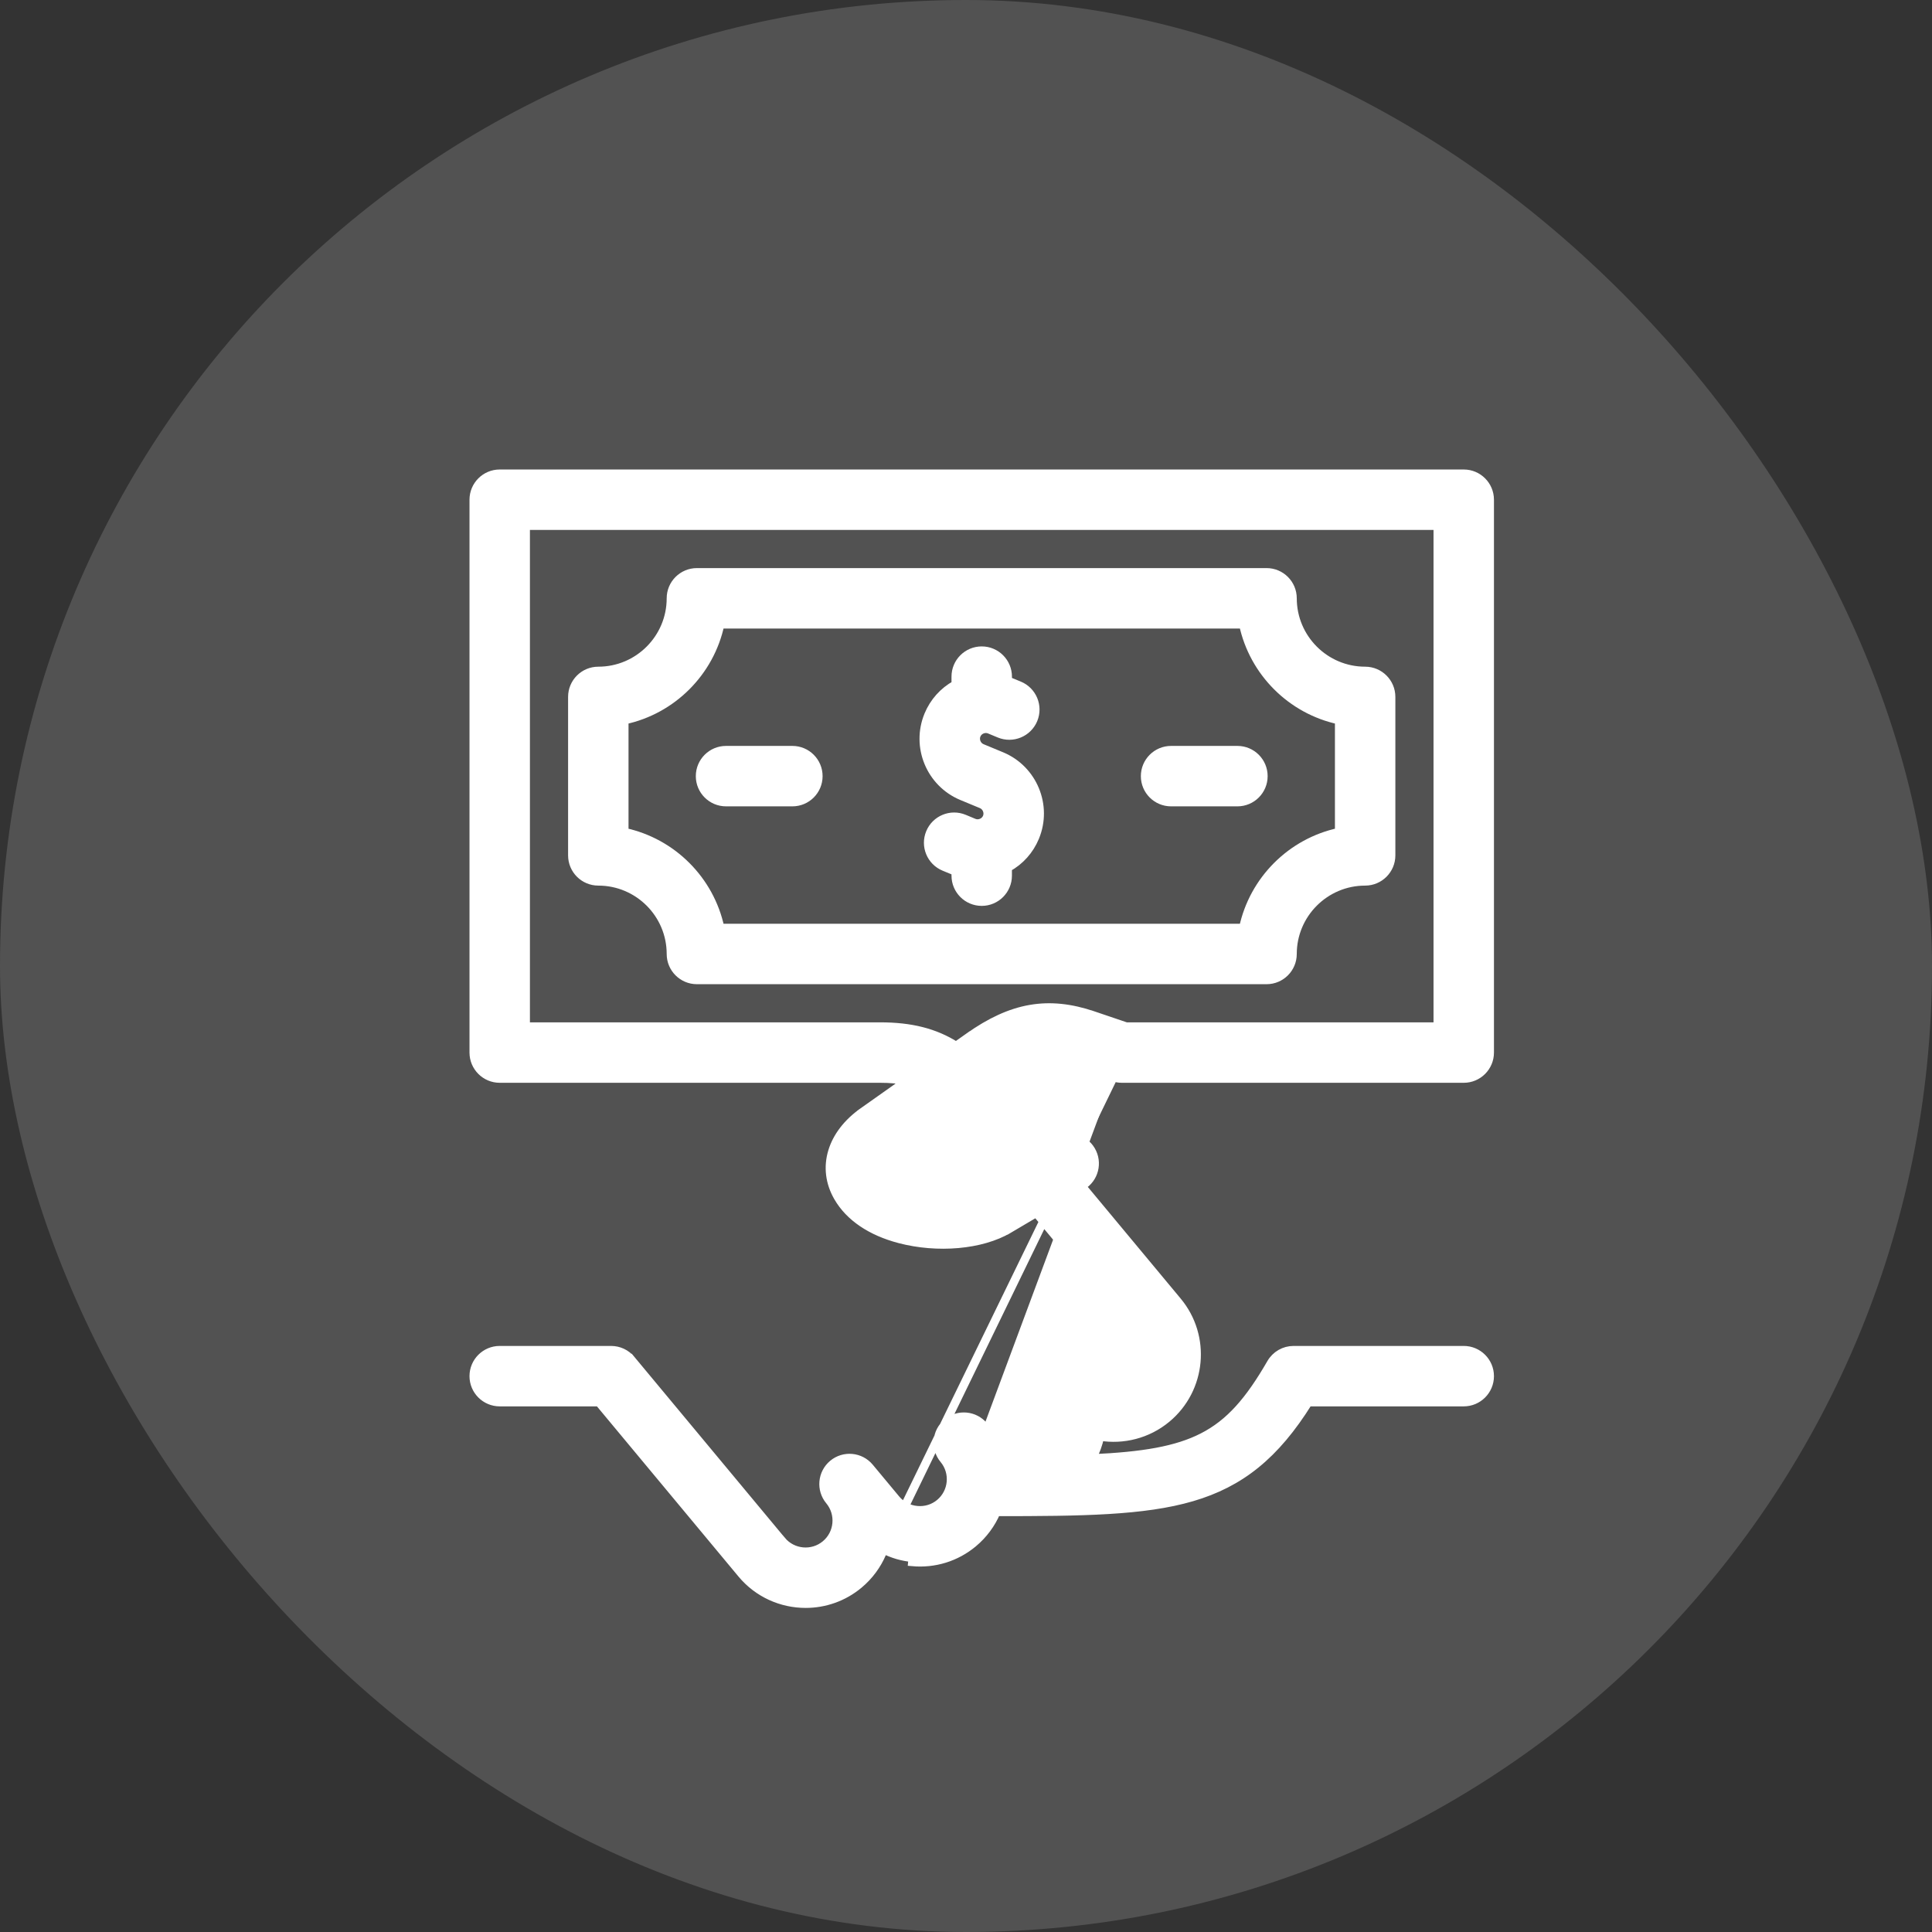
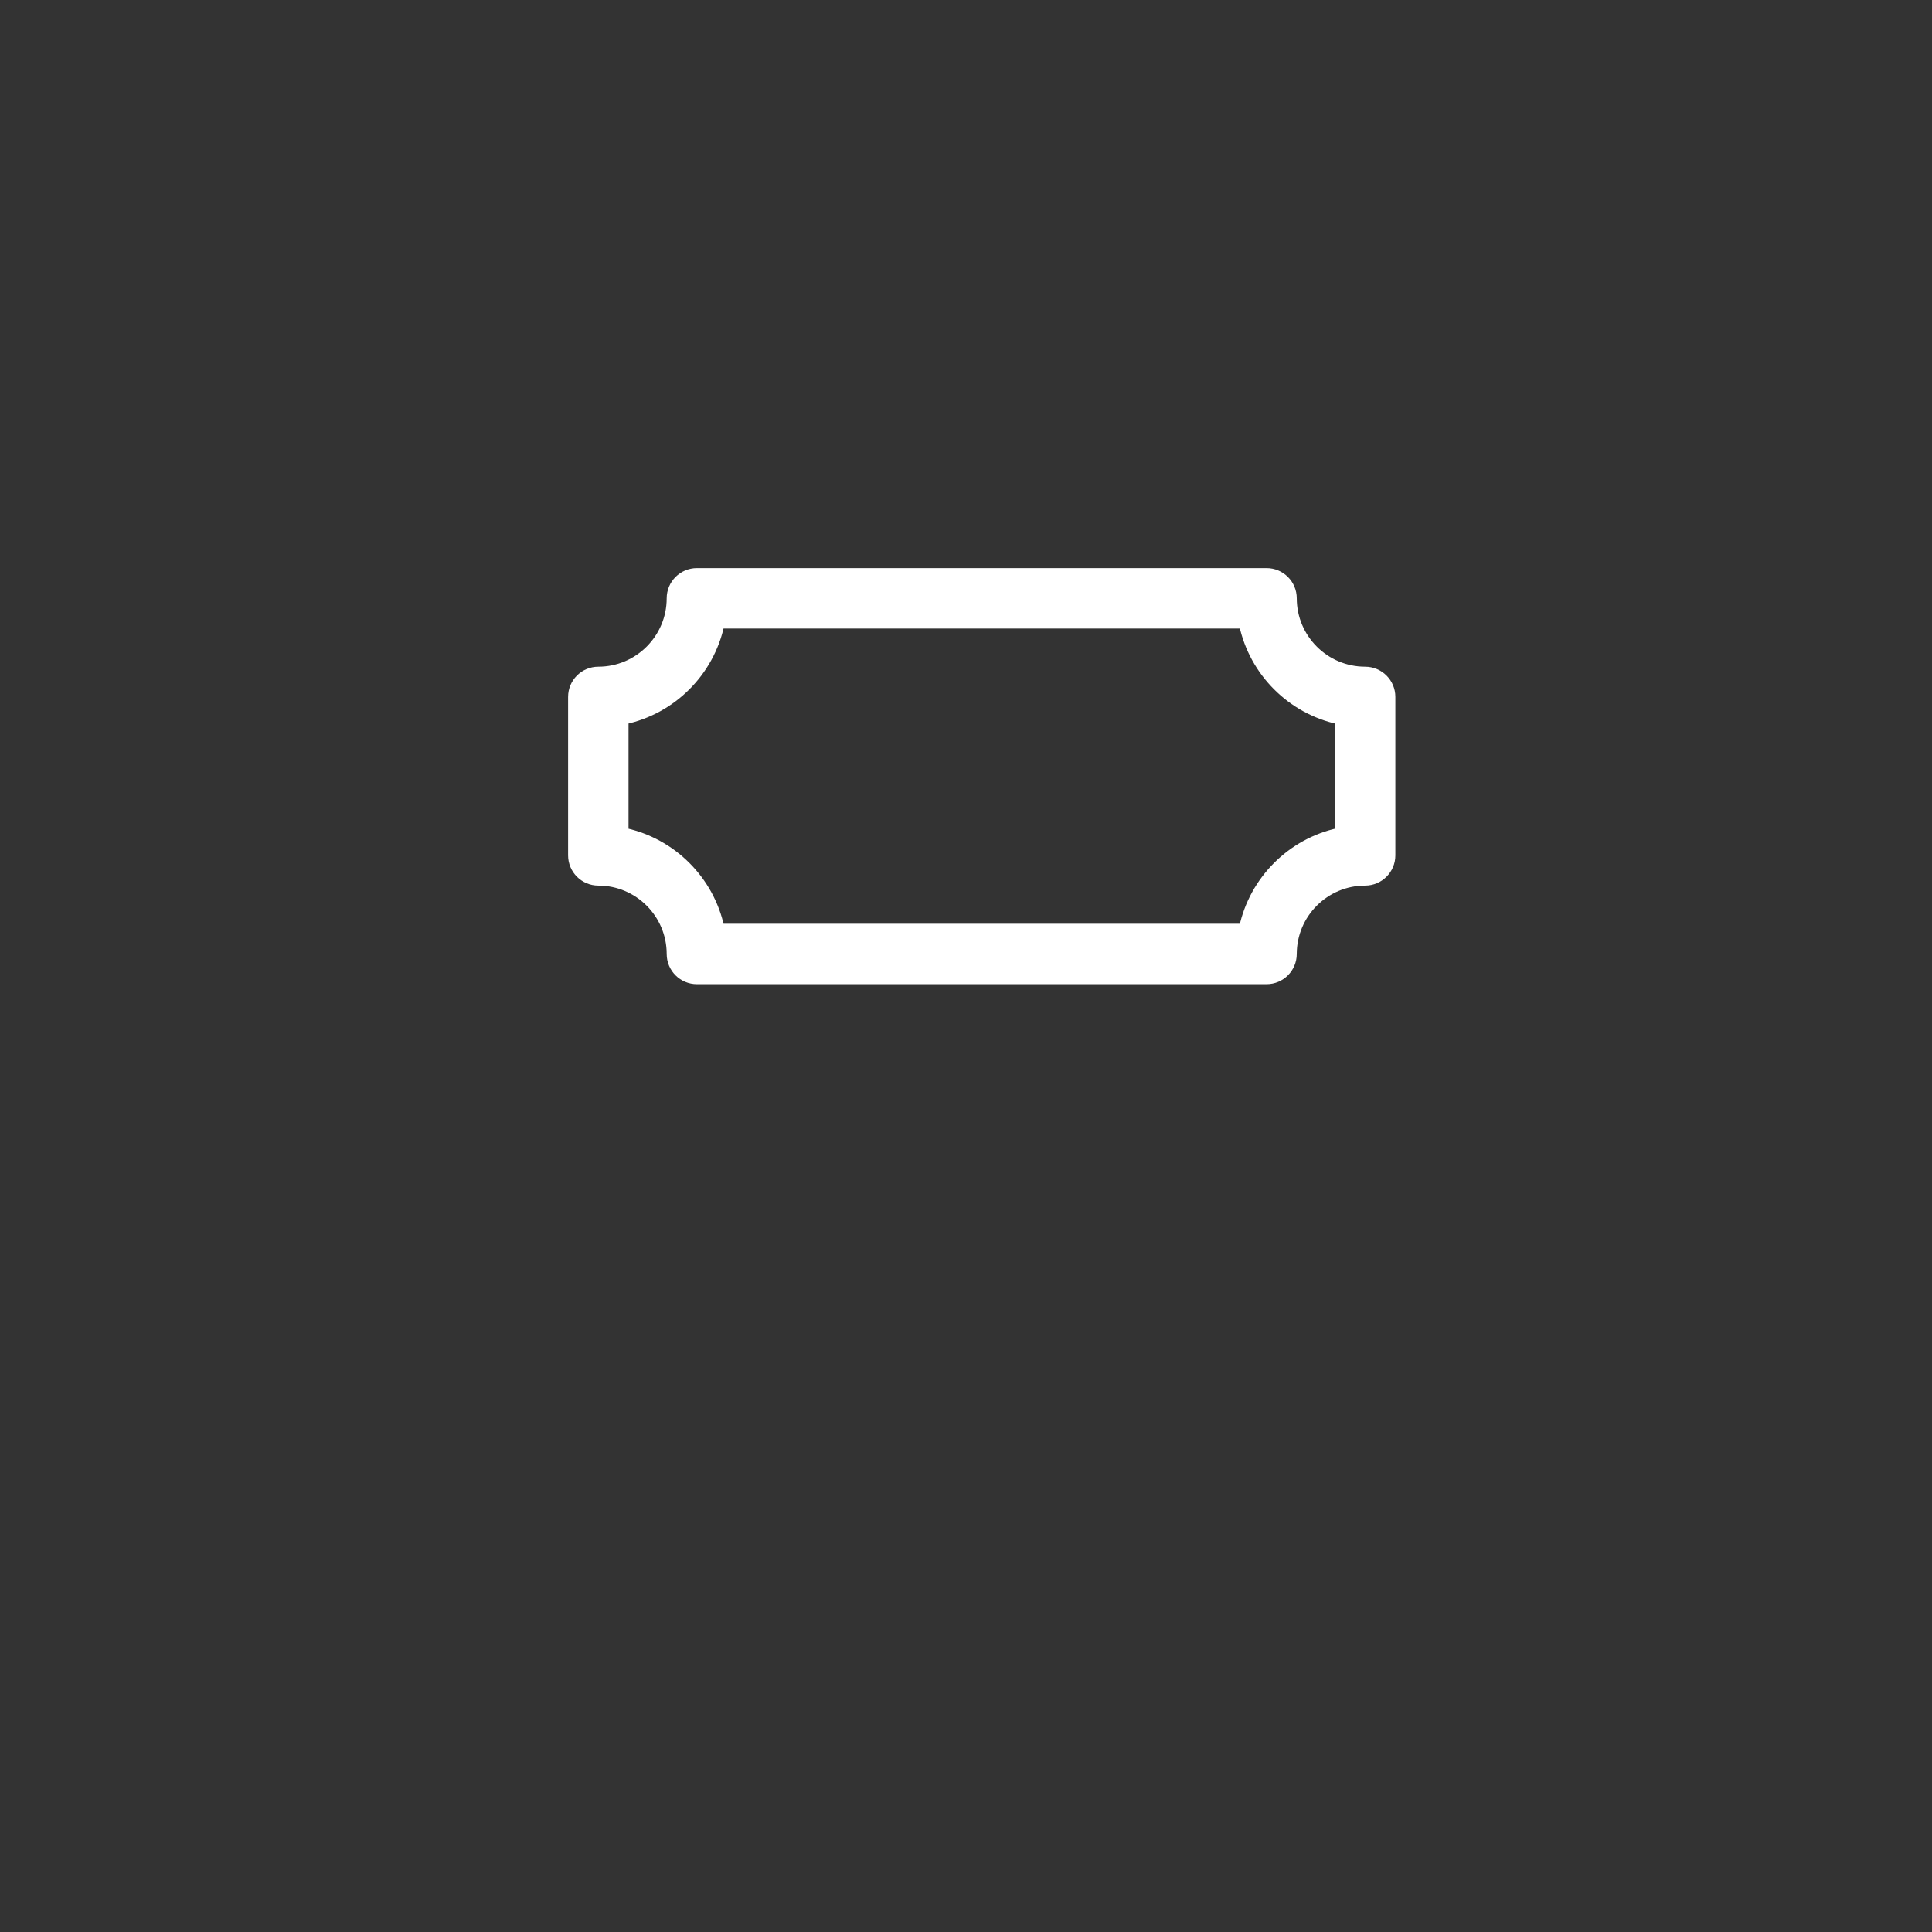
<svg xmlns="http://www.w3.org/2000/svg" width="93" height="93" viewBox="0 0 93 93" fill="none">
  <rect x="0" y="0" width="93" height="93" fill="#333333" stroke="none" />
-   <rect width="93" height="93" rx="46.5" fill="#F7F7F7" fill-opacity="0.16" />
-   <path d="M53.598 51.855L53.598 51.855L51.826 51.254C51.12 51.014 50.544 50.945 49.974 51.053C49.399 51.161 48.809 51.45 48.081 51.965L47.965 51.802L48.081 51.965L42.991 55.562L42.891 55.419L42.991 55.562C42.844 55.666 42.67 55.811 42.562 55.969C42.457 56.124 42.438 56.251 42.507 56.37L42.507 56.37C42.696 56.699 43.198 57.022 43.939 57.217C44.518 57.369 45.181 57.422 45.791 57.381C46.406 57.34 46.943 57.206 47.284 57.005L50.806 54.927L50.806 54.927C51.403 54.575 52.172 54.773 52.524 55.37L52.524 55.37C52.876 55.967 52.678 56.736 52.081 57.088L52.081 57.088L52.07 57.094L56.682 62.639C58.095 64.337 57.862 66.868 56.164 68.281C55.236 69.053 54.058 69.333 52.952 69.152C52.875 69.515 52.748 69.868 52.572 70.201C55.011 70.091 56.633 69.822 57.89 69.18C59.2 68.511 60.137 67.425 61.182 65.616C61.406 65.228 61.82 64.989 62.268 64.989H70.459C71.152 64.989 71.714 65.55 71.714 66.243C71.714 66.936 71.152 67.498 70.459 67.498H62.978C61.381 70.055 59.707 71.388 57.373 72.071C55.059 72.748 52.102 72.782 47.962 72.783C47.72 73.348 47.345 73.866 46.842 74.285C46.022 74.967 44.981 75.289 43.914 75.191C43.914 75.191 43.914 75.191 43.914 75.191L43.932 74.992C43.436 74.946 42.963 74.808 42.534 74.587L53.598 51.855ZM53.598 51.855C53.728 51.899 53.864 51.922 54.002 51.922H70.46C71.152 51.922 71.714 51.36 71.714 50.667V24.055C71.714 23.362 71.152 22.8 70.46 22.8H24.055C23.362 22.8 22.8 23.362 22.8 24.055V50.667C22.8 51.36 23.362 51.922 24.055 51.922H42.364C42.853 51.922 43.264 51.959 43.627 52.04L41.543 53.513L41.656 53.673L41.543 53.513C40.786 54.048 40.277 54.717 40.062 55.438C39.845 56.162 39.929 56.924 40.334 57.625C40.892 58.593 41.93 59.283 43.301 59.644C45.131 60.125 47.241 59.945 48.559 59.167L48.458 58.994L48.559 59.167L49.881 58.386L54.753 64.243C55.281 64.878 55.194 65.824 54.559 66.352C53.925 66.879 52.979 66.792 52.451 66.158L52.119 65.758C51.676 65.225 50.885 65.153 50.353 65.595C49.82 66.038 49.746 66.828 50.188 67.361C50.714 67.996 50.627 68.941 49.993 69.468L49.993 69.468C49.689 69.721 49.301 69.841 48.9 69.804C48.498 69.767 48.139 69.579 47.885 69.274L47.363 68.646L47.363 68.646L47.361 68.644L47.361 68.644L47.36 68.643M53.598 51.855L42.46 74.774C42.218 75.339 41.843 75.856 41.34 76.275L41.34 76.275C40.593 76.897 39.684 77.2 38.781 77.2C37.632 77.2 36.489 76.709 35.698 75.757L28.828 67.498H24.055C23.362 67.498 22.8 66.936 22.8 66.243C22.8 65.55 23.362 64.989 24.055 64.989H29.416C29.789 64.989 30.143 65.154 30.381 65.441L30.23 65.567L30.381 65.441L37.627 74.153L37.473 74.281L37.627 74.153C38.155 74.787 39.101 74.874 39.735 74.346C40.37 73.819 40.457 72.873 39.929 72.238C39.486 71.706 39.558 70.915 40.091 70.471C40.624 70.028 41.415 70.101 41.858 70.634L43.129 72.162C43.383 72.467 43.742 72.655 44.144 72.692C44.545 72.729 44.933 72.609 45.237 72.356C45.871 71.829 45.958 70.885 45.434 70.251L45.433 70.25L45.431 70.248C44.988 69.715 45.06 68.924 45.593 68.481C46.126 68.037 46.917 68.11 47.36 68.643M47.36 68.643C47.358 68.64 47.354 68.636 47.349 68.631L47.356 68.637L47.36 68.643ZM46.633 49.916L46.748 50.08L46.633 49.916L46.023 50.347C44.991 49.694 43.845 49.412 42.364 49.412H25.309V25.309H69.205V49.412H54.208L52.632 48.878L52.568 49.067L52.632 48.877C51.555 48.512 50.573 48.401 49.595 48.571C48.619 48.741 47.663 49.188 46.633 49.916Z" fill="white" stroke="white" stroke-width="0.4" />
  <path d="M62.222 45.921C62.222 43.996 63.789 42.43 65.714 42.43C66.406 42.43 66.968 41.868 66.968 41.175V33.546C66.968 32.853 66.406 32.292 65.714 32.292C63.789 32.292 62.222 30.725 62.222 28.8C62.222 28.108 61.661 27.546 60.968 27.546H33.547C32.854 27.546 32.292 28.108 32.292 28.8C32.292 30.725 30.726 32.292 28.801 32.292C28.108 32.292 27.546 32.853 27.546 33.546V41.175C27.546 41.868 28.108 42.43 28.801 42.43C30.726 42.43 32.292 43.996 32.292 45.921C32.292 46.614 32.854 47.176 33.547 47.176H60.968C61.661 47.176 62.222 46.614 62.222 45.921ZM59.845 44.666H34.669C34.177 42.362 32.36 40.544 30.055 40.052V34.669C32.36 34.177 34.178 32.359 34.669 30.055H59.845C60.337 32.359 62.155 34.177 64.459 34.669V40.052C62.155 40.544 60.337 42.362 59.845 44.666Z" fill="white" stroke="white" stroke-width="0.4" />
-   <path d="M45.918 41.92C45.946 41.931 45.974 41.943 46.002 41.953V42.151C46.002 42.844 46.564 43.406 47.257 43.406C47.95 43.406 48.511 42.844 48.511 42.151V41.771C49.103 41.445 49.563 40.933 49.824 40.302L49.824 40.302C50.455 38.779 49.729 37.027 48.206 36.396L47.268 36.007L47.268 36.007C47.029 35.909 46.909 35.619 47.008 35.38L47.008 35.38C47.056 35.264 47.148 35.172 47.269 35.122C47.39 35.072 47.519 35.072 47.635 35.12L48.104 35.315C48.104 35.315 48.104 35.315 48.104 35.315C48.745 35.58 49.478 35.276 49.744 34.636L49.744 34.636C50.009 33.995 49.705 33.262 49.065 32.996L48.595 32.802C48.595 32.802 48.595 32.802 48.595 32.802C48.568 32.791 48.54 32.779 48.512 32.769V32.571C48.512 31.878 47.95 31.316 47.257 31.316C46.564 31.316 46.002 31.878 46.002 32.571V32.951C45.411 33.277 44.951 33.789 44.69 34.42C44.059 35.943 44.785 37.695 46.307 38.326L46.307 38.326L47.246 38.715L47.246 38.715C47.484 38.813 47.605 39.103 47.506 39.342L47.506 39.342C47.458 39.458 47.366 39.55 47.245 39.6C47.124 39.65 46.995 39.65 46.878 39.602L46.409 39.407L46.409 39.407C45.769 39.142 45.035 39.446 44.77 40.087C44.505 40.727 44.809 41.461 45.449 41.726L45.449 41.726L45.918 41.92ZM45.918 41.92L45.995 41.736L45.918 41.92L45.918 41.92Z" fill="white" stroke="white" stroke-width="0.4" />
-   <path d="M38.143 36.106H34.949C34.256 36.106 33.694 36.668 33.694 37.361C33.694 38.054 34.256 38.615 34.949 38.615H38.143C38.836 38.615 39.397 38.054 39.397 37.361C39.397 36.668 38.836 36.106 38.143 36.106Z" fill="white" stroke="white" stroke-width="0.4" />
-   <path d="M59.566 36.106H56.372C55.679 36.106 55.117 36.668 55.117 37.361C55.117 38.054 55.679 38.615 56.372 38.615H59.566C60.258 38.615 60.82 38.054 60.82 37.361C60.82 36.668 60.258 36.106 59.566 36.106Z" fill="white" stroke="white" stroke-width="0.4" />
</svg>